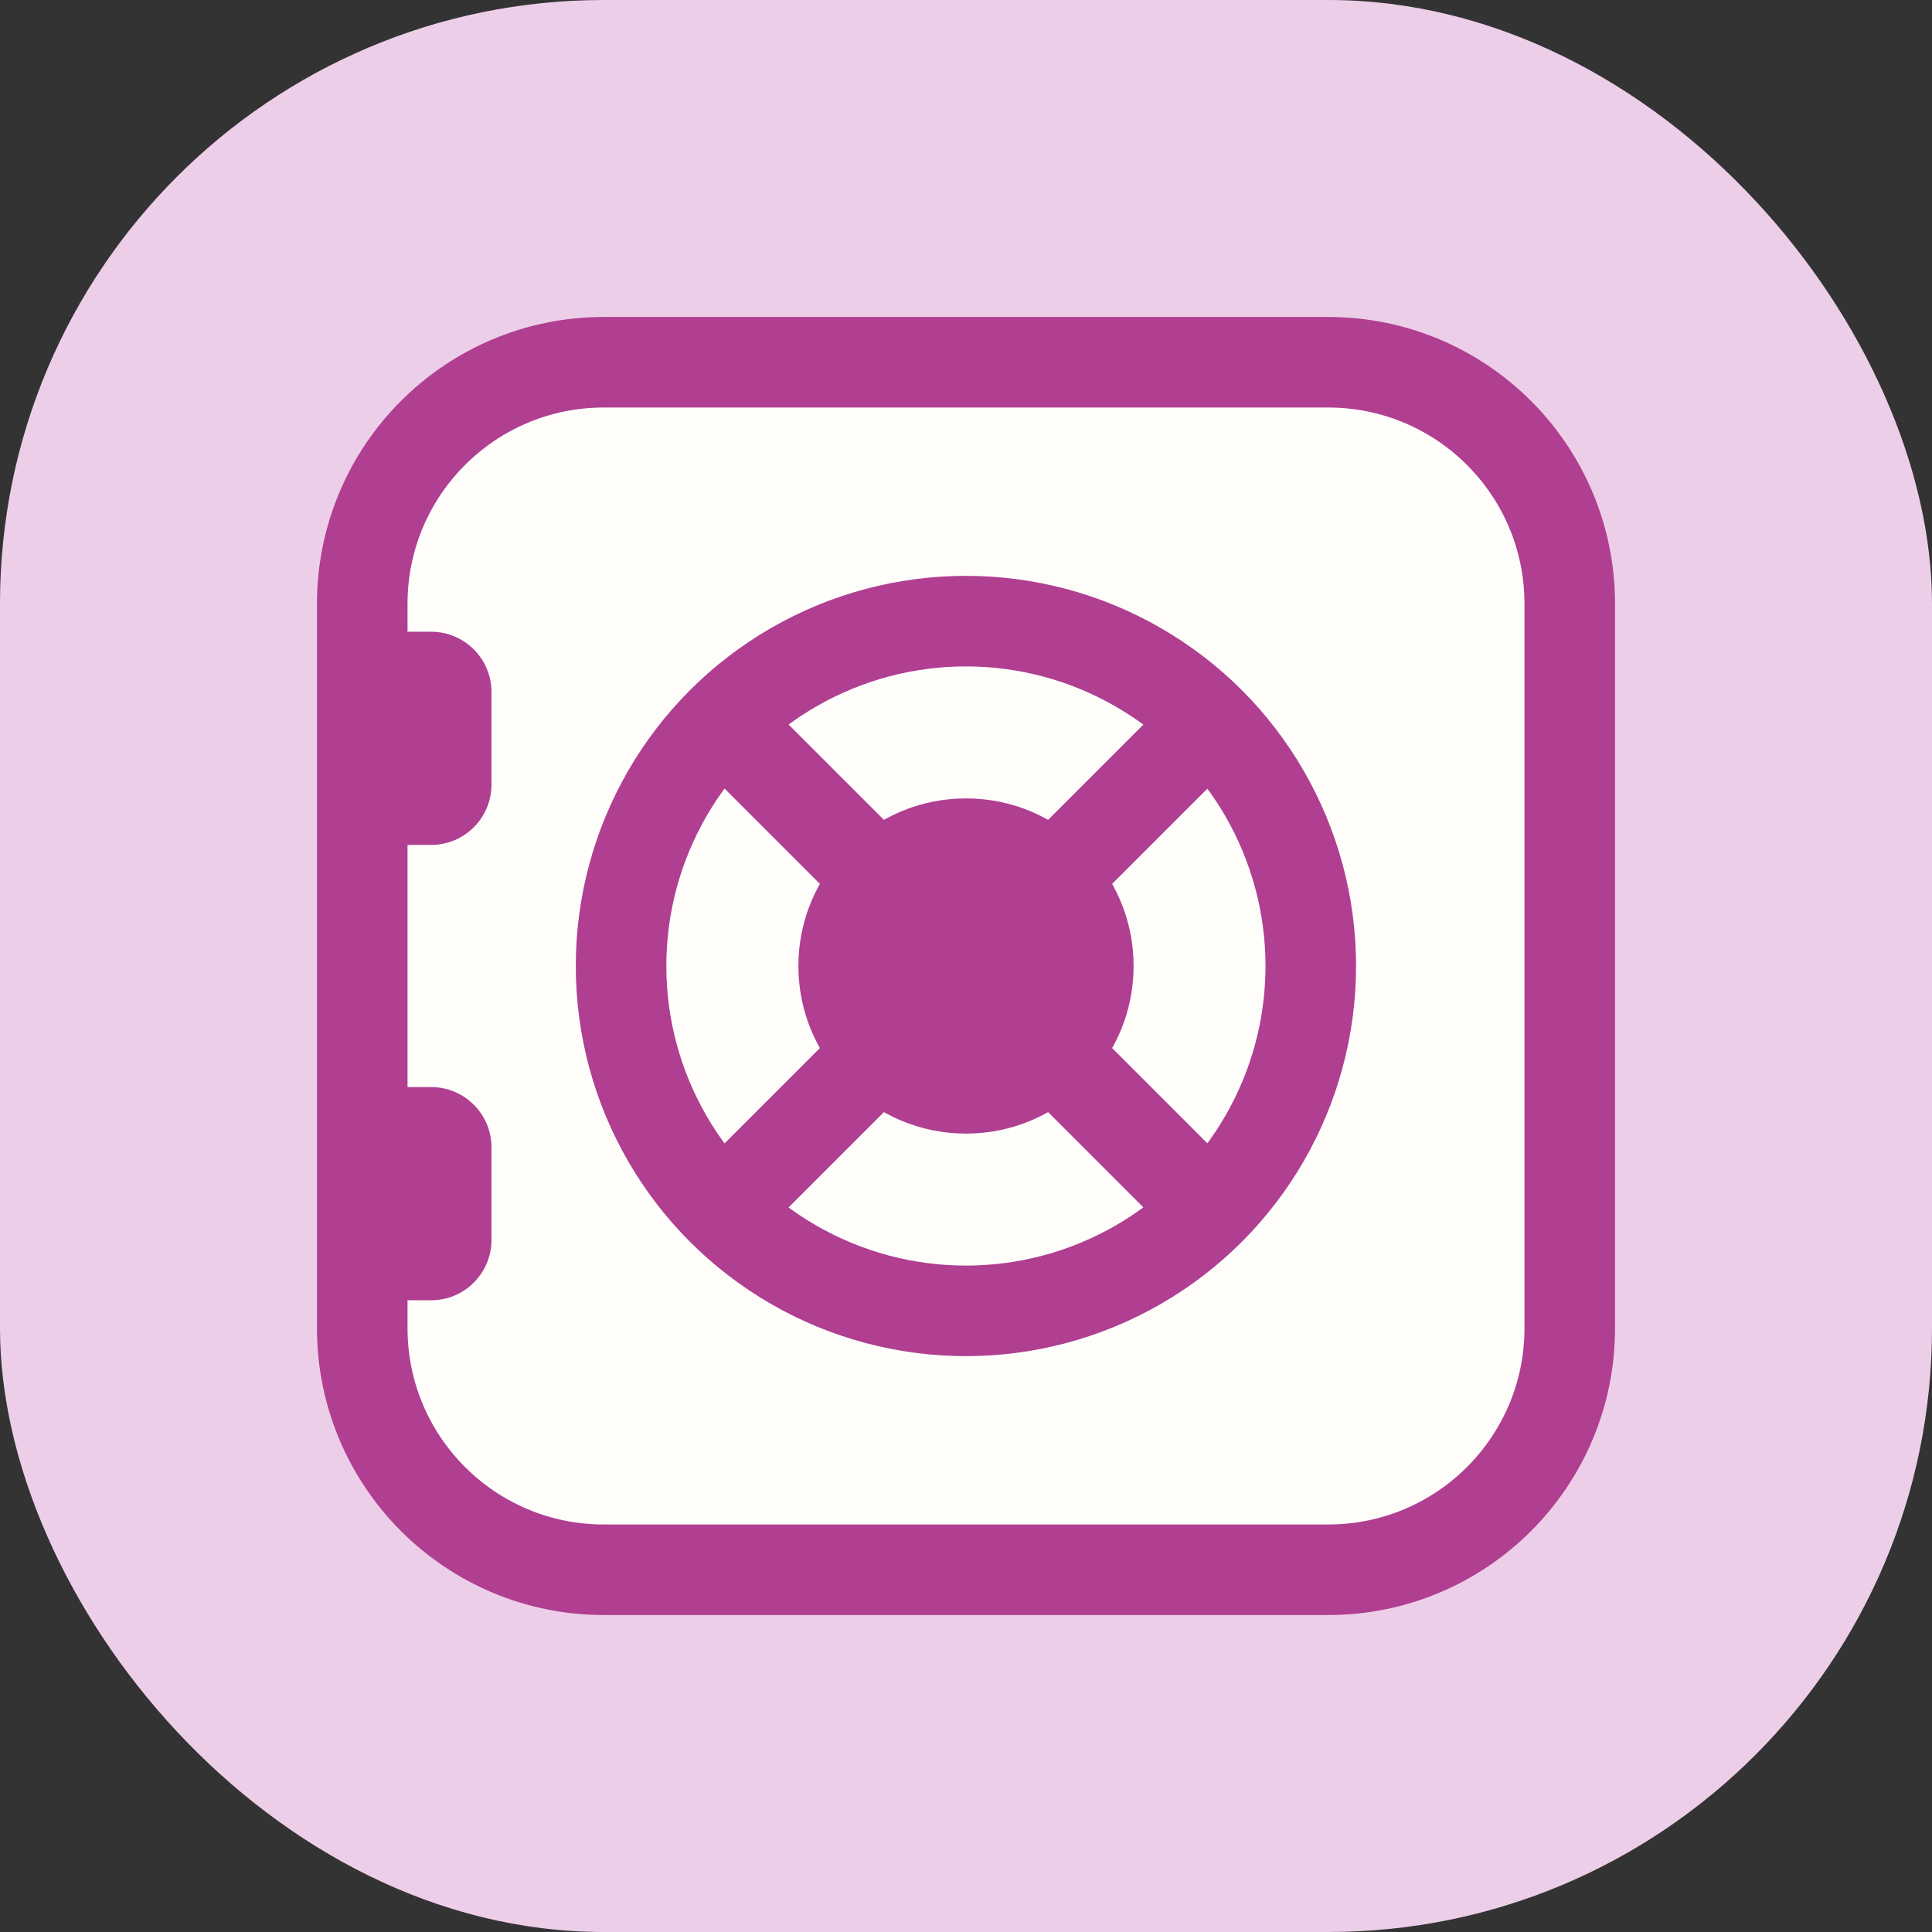
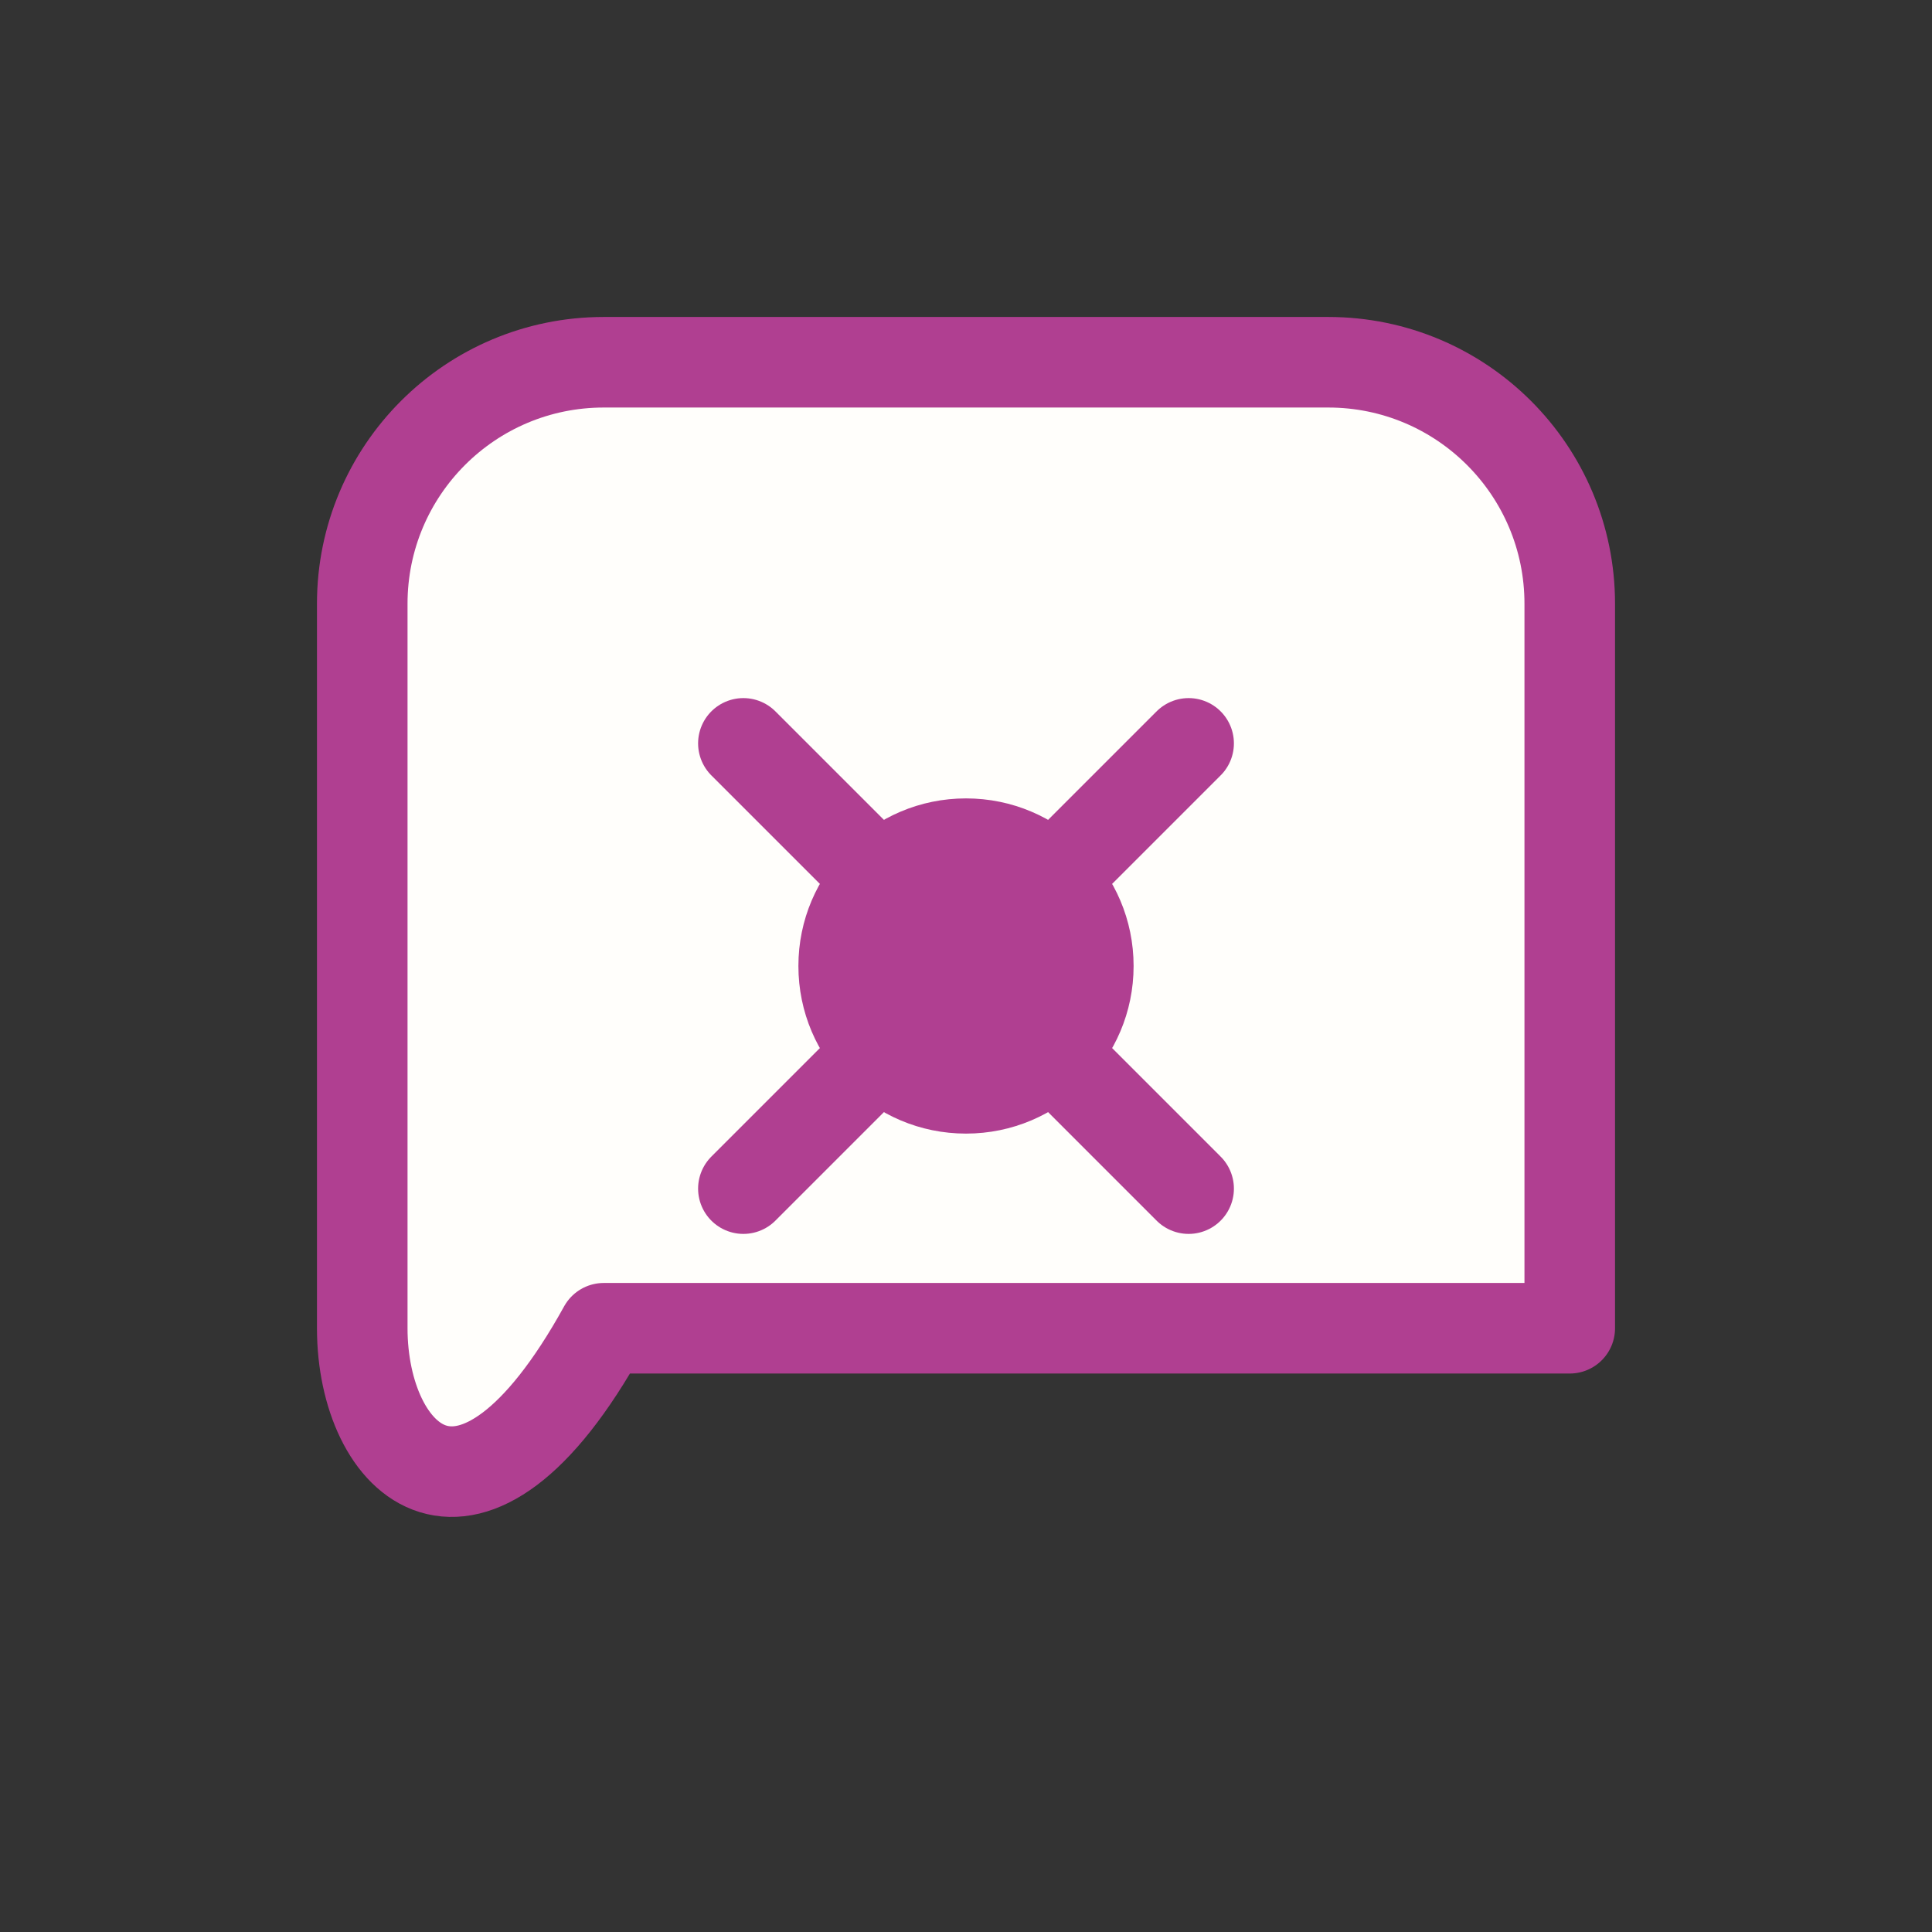
<svg xmlns="http://www.w3.org/2000/svg" width="48" height="48" viewBox="0 0 48 48" fill="none">
  <rect x="0" y="0" width="48" height="48" fill="#333333" stroke="none" />
  <g clip-path="url(#clip0_3168_39194)">
-     <rect width="48" height="48" rx="15" fill="#EDCEE8" />
-     <path d="M9 15C9 11.686 11.686 9 15 9H33C36.314 9 39 11.686 39 15V33C39 36.314 36.314 39 33 39H15C11.686 39 9 36.314 9 33V15Z" fill="#FFFEFB" stroke="#B03F91" stroke-width="2.25" stroke-linejoin="round" />
-     <circle cx="23.998" cy="24" r="8.568" fill="#FFFEFB" stroke="#B03F91" stroke-width="2.25" />
+     <path d="M9 15C9 11.686 11.686 9 15 9H33C36.314 9 39 11.686 39 15V33H15C11.686 39 9 36.314 9 33V15Z" fill="#FFFEFB" stroke="#B03F91" stroke-width="2.25" stroke-linejoin="round" />
    <circle cx="24" cy="24" r="4.164" fill="#B03F91" />
    <path d="M29.531 18.469L18.469 29.531" stroke="#B03F91" stroke-width="2.25" stroke-linecap="round" stroke-linejoin="round" />
    <path d="M18.469 18.469L29.531 29.531" stroke="#B03F91" stroke-width="2.25" stroke-linecap="round" stroke-linejoin="round" />
-     <path d="M9.727 32.305L9.727 27.008L10.711 27.008C11.539 27.008 12.211 27.679 12.211 28.508L12.211 30.805C12.211 31.633 11.539 32.305 10.711 32.305L9.727 32.305Z" fill="#B03F91" />
-     <path d="M9.727 20.992L9.727 15.695L10.711 15.695C11.539 15.695 12.211 16.367 12.211 17.195L12.211 19.492C12.211 20.321 11.539 20.992 10.711 20.992L9.727 20.992Z" fill="#B03F91" />
  </g>
  <defs>
    <clipPath id="clip0_3168_39194">
      <rect width="48" height="48" rx="12" fill="white" />
    </clipPath>
  </defs>
</svg>